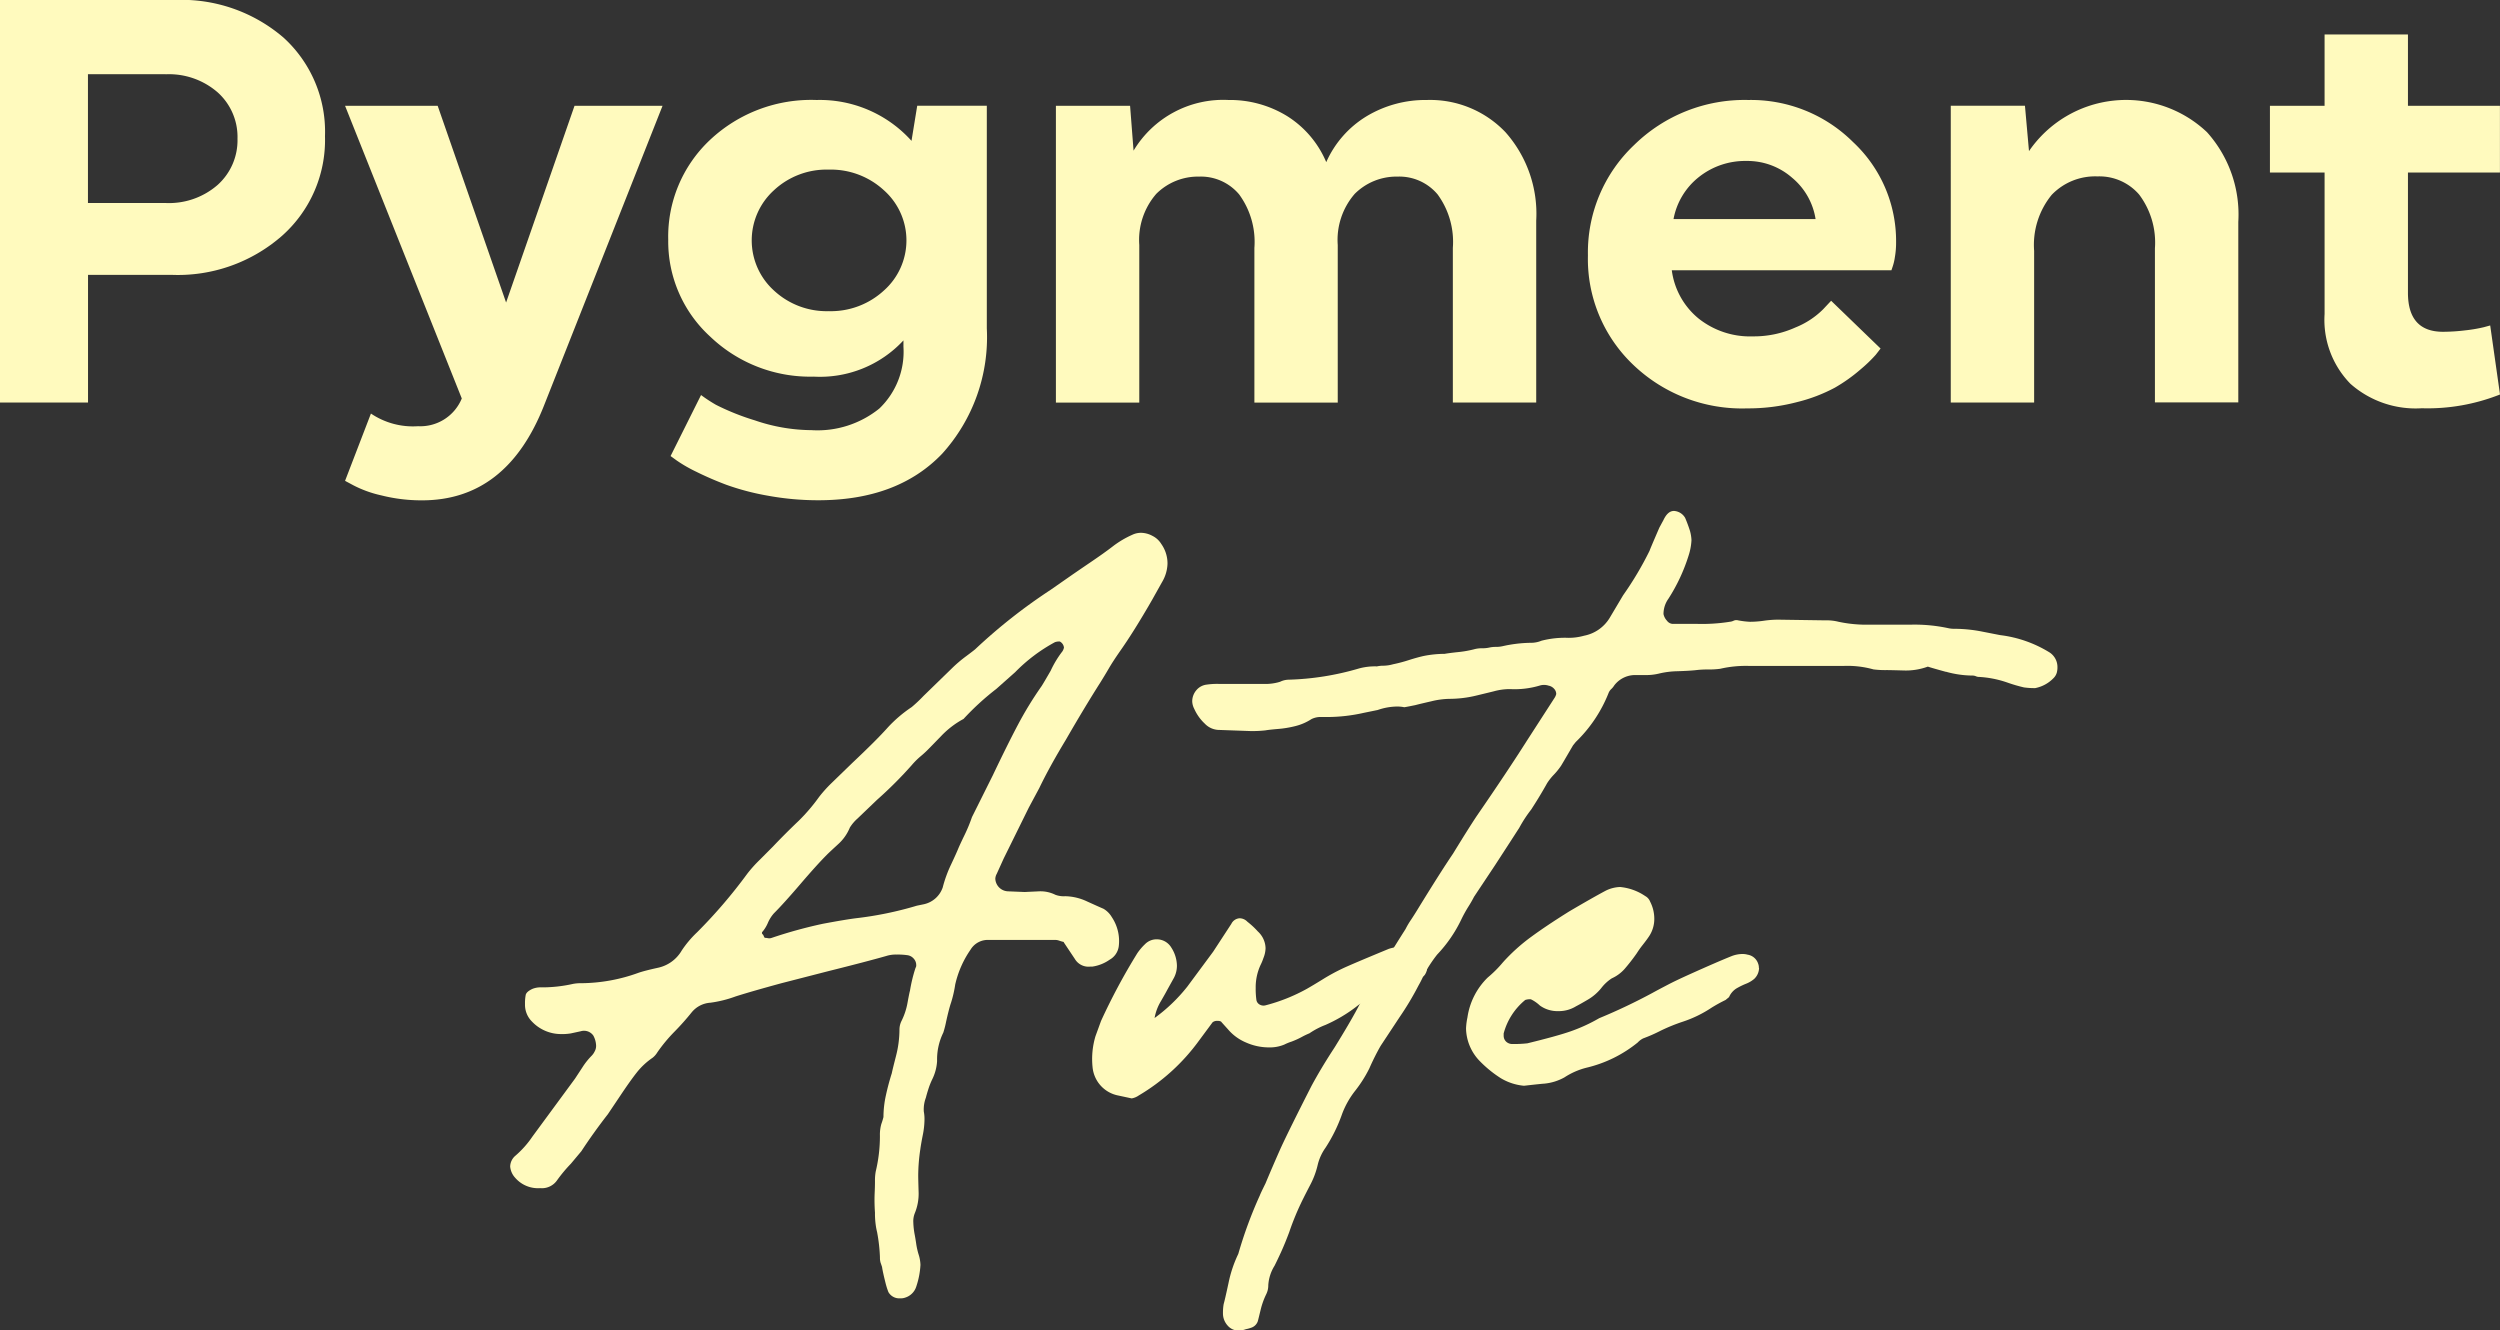
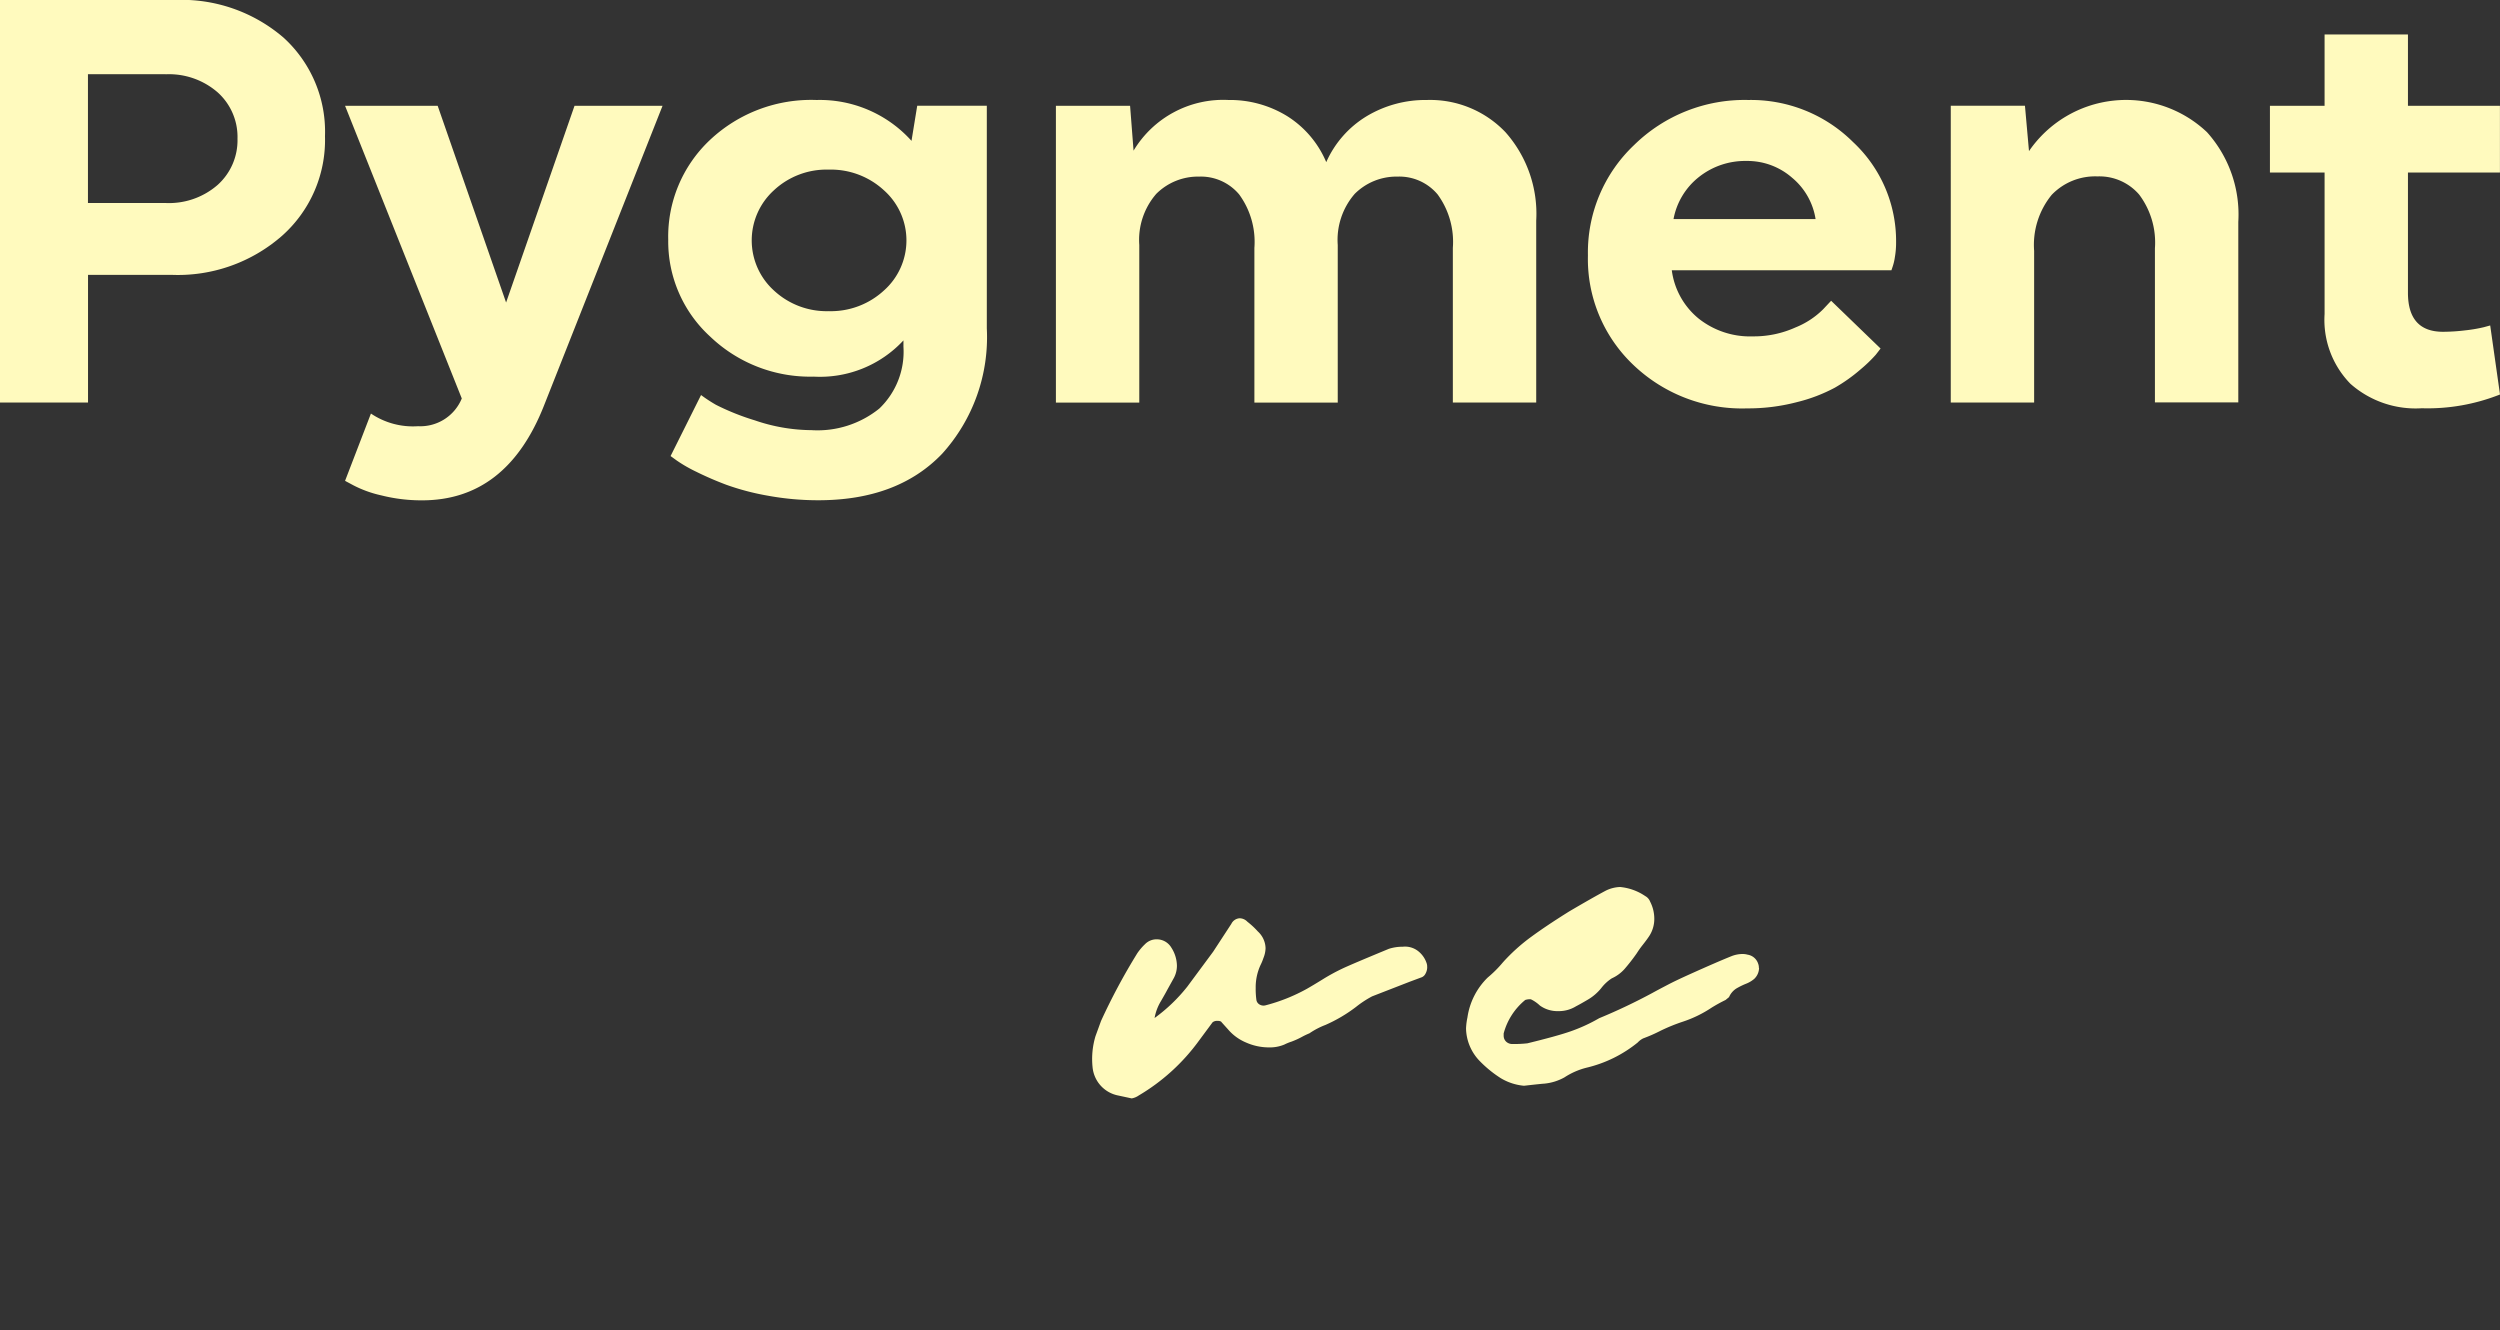
<svg xmlns="http://www.w3.org/2000/svg" id="logo" width="175.013" height="93.13" viewBox="0 0 175.013 93.13">
  <rect x="0" y="0" width="175.013" height="93.13" fill="#333333" stroke="none" />
-   <path id="Path_31" data-name="Path 31" d="M74.483,65.947c-.13-.03-.243-.065-.343-.1A.85.85,0,0,0,73.9,65.8H69.211a1.409,1.409,0,0,0-1.268.682,6.984,6.984,0,0,0-1.073,2.44,8.2,8.2,0,0,1-.291,1.268c-.1.291-.213.734-.343,1.316a6.78,6.78,0,0,1-.2.782A4.261,4.261,0,0,0,65.6,74.1v.2a3.326,3.326,0,0,1-.343,1.268,5.193,5.193,0,0,0-.269.682q-.124.391-.169.586a2.33,2.33,0,0,0-.148.977,2.753,2.753,0,0,1,.048.586,5.73,5.73,0,0,1-.122,1.073q-.124.632-.169.977a12.8,12.8,0,0,0-.148,1.854c0,.161.009.53.026,1.1a3.583,3.583,0,0,1-.269,1.537,1.507,1.507,0,0,0-.1.634,5.38,5.38,0,0,0,.1.877c.03.161.065.365.1.608a5.173,5.173,0,0,0,.2.855,2.7,2.7,0,0,1,.1.634,5.682,5.682,0,0,1-.291,1.511,1.179,1.179,0,0,1-.782.782.882.882,0,0,1-.343.048.871.871,0,0,1-.829-.439,5.178,5.178,0,0,1-.2-.634c-.13-.521-.213-.895-.243-1.12-.035-.1-.065-.2-.1-.291a1.23,1.23,0,0,1-.048-.391,11.765,11.765,0,0,0-.2-1.759,4.5,4.5,0,0,1-.1-.538,5.7,5.7,0,0,1-.048-.829,11.822,11.822,0,0,1-.026-1.268c.017-.36.026-.669.026-.929A3.362,3.362,0,0,1,61.308,82a10.623,10.623,0,0,0,.291-2.488,2.742,2.742,0,0,1,.1-.829,4.564,4.564,0,0,0,.148-.486,7.1,7.1,0,0,1,.169-1.511q.169-.782.417-1.563c.03-.165.13-.56.291-1.194a7.467,7.467,0,0,0,.243-1.832,1.375,1.375,0,0,1,.148-.634,4.679,4.679,0,0,0,.417-1.268c.083-.456.139-.734.169-.829a10.66,10.66,0,0,1,.391-1.611.3.3,0,0,0,.048-.2.655.655,0,0,0-.169-.439.711.711,0,0,0-.417-.243,4.679,4.679,0,0,0-.782-.048,2.216,2.216,0,0,0-.734.1q-1.368.391-4.1,1.073l-3.222.829q-2.15.586-3.222.929a8.255,8.255,0,0,1-1.759.439,1.841,1.841,0,0,0-1.32.682,17.744,17.744,0,0,1-1.22,1.368,10.978,10.978,0,0,0-1.172,1.416,1.4,1.4,0,0,1-.343.391,5.039,5.039,0,0,0-1.1,1.025q-.462.586-1.146,1.611L42.554,78c-.682.877-1.3,1.741-1.854,2.588l-.734.877a10.135,10.135,0,0,0-.977,1.173,1.286,1.286,0,0,1-1.172.538,2.111,2.111,0,0,1-1.759-.734,1.318,1.318,0,0,1-.343-.782,1.026,1.026,0,0,1,.343-.734,6.773,6.773,0,0,0,1.22-1.368l2.979-4.051c.13-.2.3-.456.512-.782a4.947,4.947,0,0,1,.66-.829,1.116,1.116,0,0,0,.2-.291.791.791,0,0,0,.1-.438,1.568,1.568,0,0,0-.2-.682.8.8,0,0,0-.877-.291l-.682.148a3.521,3.521,0,0,1-.682.048,2.8,2.8,0,0,1-2.049-.877,1.656,1.656,0,0,1-.486-1.22,3.077,3.077,0,0,1,.048-.634c.03-.161.2-.308.486-.439a1.61,1.61,0,0,1,.486-.1,9.9,9.9,0,0,0,2.345-.243,3.077,3.077,0,0,1,.634-.048A11.945,11.945,0,0,0,44.7,68.1c.291-.1.734-.213,1.32-.343a2.537,2.537,0,0,0,1.707-1.22A7.337,7.337,0,0,1,48.8,65.265a35.311,35.311,0,0,0,3.513-4.1,9.2,9.2,0,0,1,.877-.977l.925-.929q.879-.925,1.806-1.806a12.752,12.752,0,0,0,1.416-1.659,9.2,9.2,0,0,1,.877-.977L59.676,53.4q1.707-1.609,2.488-2.488A9.238,9.238,0,0,1,63.823,49.5a10.18,10.18,0,0,0,.829-.782l1.954-1.9a9.353,9.353,0,0,1,1.025-.877c.391-.291.6-.456.634-.486A38.437,38.437,0,0,1,73.536,41.3L75,40.28c.326-.226.79-.543,1.39-.951s1.116-.773,1.537-1.1a6.653,6.653,0,0,1,1.32-.782,1.432,1.432,0,0,1,.634-.148,1.732,1.732,0,0,1,.8.217,1.512,1.512,0,0,1,.612.56,2.362,2.362,0,0,1,.439,1.368,2.67,2.67,0,0,1-.391,1.32l-.682,1.22c-.877,1.528-1.646,2.749-2.293,3.661-.291.421-.547.812-.756,1.172s-.4.669-.56.929q-1.12,1.759-2.44,4.051c-.747,1.237-1.368,2.358-1.854,3.37l-.734,1.368q-1.563,3.172-1.759,3.565l-.486,1.073a.777.777,0,0,0-.1.343.922.922,0,0,0,.881.881l1.173.048,1.025-.048a2.332,2.332,0,0,1,1.125.243,1.674,1.674,0,0,0,.682.1,3.737,3.737,0,0,1,1.537.365c.538.243.921.417,1.146.512a1.622,1.622,0,0,1,.586.586,3.008,3.008,0,0,1,.486,2.05,1.263,1.263,0,0,1-.634.929,2.811,2.811,0,0,1-1.22.486h-.148a1.108,1.108,0,0,1-1.072-.539l-.782-1.172Zm0-20.6a.541.541,0,0,0-.291-.438.883.883,0,0,0-.343.048,11.61,11.61,0,0,0-2.783,2.1l-1.32,1.172a18.512,18.512,0,0,0-2.293,2.1,6.215,6.215,0,0,0-1.563,1.194c-.486.5-.812.838-.977,1-.13.13-.291.278-.486.439a5.328,5.328,0,0,0-.586.586,28.414,28.414,0,0,1-2.44,2.44L60.032,57.3a2.847,2.847,0,0,0-.538.634,3.168,3.168,0,0,1-.829,1.173c-.391.36-.651.6-.782.734q-.684.684-1.854,2.05t-1.854,2.05a2.483,2.483,0,0,0-.417.66,2.472,2.472,0,0,1-.365.608.122.122,0,0,0,0,.2.381.381,0,0,1,.074.122.287.287,0,0,0,.074.122,1.091,1.091,0,0,1,.222.026.493.493,0,0,0,.269-.026A32.277,32.277,0,0,1,57.6,64.67q1.563-.293,2.341-.391a24.638,24.638,0,0,0,4.247-.877l.486-.1a1.8,1.8,0,0,0,1.32-1.172,8.87,8.87,0,0,1,.586-1.611c.26-.551.421-.912.486-1.073s.213-.482.439-.951a11.238,11.238,0,0,0,.538-1.294L69.5,54.279q1.023-2.149,1.759-3.539a25.171,25.171,0,0,1,1.659-2.71c.065-.1.278-.456.634-1.073a7.059,7.059,0,0,1,.829-1.368.843.843,0,0,0,.1-.243Z" fill="#fffabe" />
  <path id="Path_32" data-name="Path 32" d="M99.912,67.7a.929.929,0,0,1-.122.465.513.513,0,0,1-.317.269l-.782.291-2.636,1.025a7.136,7.136,0,0,0-1.12.734,10.423,10.423,0,0,1-2.149,1.268,5.331,5.331,0,0,0-1.12.586,5.293,5.293,0,0,0-.56.269,5.667,5.667,0,0,1-.708.317,3.521,3.521,0,0,0-.486.2,2.63,2.63,0,0,1-1.073.2,3.952,3.952,0,0,1-1.611-.343,3.357,3.357,0,0,1-1.268-.929l-.439-.486c-.035-.065-.13-.1-.291-.1a.506.506,0,0,0-.343.1l-.977,1.32a14.014,14.014,0,0,1-4.2,3.808,1.219,1.219,0,0,1-.486.2l-.929-.2a2.23,2.23,0,0,1-1.806-1.954,5.557,5.557,0,0,1,.2-2.2l.391-1.073a43.418,43.418,0,0,1,2.536-4.733,3.9,3.9,0,0,1,.538-.634,1.134,1.134,0,0,1,.829-.343A1.186,1.186,0,0,1,82,66.338a2.4,2.4,0,0,1,.391,1.268,1.834,1.834,0,0,1-.2.829l-.486.877c-.065.13-.213.391-.439.782a3.4,3.4,0,0,0-.439,1.172,11.613,11.613,0,0,0,2.293-2.2l1.806-2.44L86.2,64.675a.691.691,0,0,1,.586-.391.761.761,0,0,1,.538.243,5.547,5.547,0,0,1,.734.682,1.643,1.643,0,0,1,.538,1.172,1.934,1.934,0,0,1-.148.682,3.5,3.5,0,0,1-.2.486,3.722,3.722,0,0,0-.343,1.611,5.655,5.655,0,0,0,.048.829.449.449,0,0,0,.243.343.539.539,0,0,0,.391.048,12.335,12.335,0,0,0,2.927-1.172c.226-.13.595-.347,1.1-.66a13.911,13.911,0,0,1,1.389-.756c.486-.226,1.563-.682,3.222-1.368a3.12,3.12,0,0,1,.977-.148,1.484,1.484,0,0,1,1.025.269,1.782,1.782,0,0,1,.634.855.721.721,0,0,1,.048.291Z" fill="#fffabe" />
-   <path id="Path_33" data-name="Path 33" d="M136.226,47.032c-.652-.178-1.073-.3-1.268-.365a4.46,4.46,0,0,1-1.707.269q-.924-.026-1.172-.026a6.553,6.553,0,0,1-.925-.048,6.745,6.745,0,0,0-2.1-.243h-6.588a7.991,7.991,0,0,0-2.049.2,5.921,5.921,0,0,1-.856.048,6.614,6.614,0,0,0-.855.048c-.326.035-.747.057-1.268.074a6,6,0,0,0-1.32.169,3.746,3.746,0,0,1-.9.1h-.708a1.836,1.836,0,0,0-1.511.734,1.127,1.127,0,0,1-.2.243.763.763,0,0,0-.195.291,9.743,9.743,0,0,1-2.293,3.417l-.195.243c-.361.617-.634,1.09-.83,1.416a4.853,4.853,0,0,1-.512.634,3.839,3.839,0,0,0-.465.586q-.488.879-1.12,1.854a9.149,9.149,0,0,0-.829,1.268q-.345.541-1.707,2.636l-1.463,2.2c-.1.2-.23.426-.391.682a9.31,9.31,0,0,0-.486.877,9.5,9.5,0,0,1-1.707,2.488,9.893,9.893,0,0,0-.734,1.073c-.1.165-.187.334-.269.512s-.187.382-.317.612a20.569,20.569,0,0,1-1.32,2.2l-1.32,2a16.966,16.966,0,0,0-.782,1.563,8.989,8.989,0,0,1-1.025,1.611,6.068,6.068,0,0,0-.877,1.563,10.959,10.959,0,0,1-1.173,2.393,3.443,3.443,0,0,0-.538,1.172,5.8,5.8,0,0,1-.538,1.442c-.261.5-.421.821-.486.951a18.74,18.74,0,0,0-.977,2.345q-.293.782-.56,1.368c-.178.391-.334.716-.465.977a2.909,2.909,0,0,0-.439,1.368,1.375,1.375,0,0,1-.148.634,5.341,5.341,0,0,0-.391,1.1c-.1.408-.161.673-.2.8a.727.727,0,0,1-.465.439,2.41,2.41,0,0,1-.365.1,1.584,1.584,0,0,1-.486.1,1.012,1.012,0,0,1-.8-.365,1.259,1.259,0,0,1-.317-.855,3.524,3.524,0,0,1,.048-.634c.065-.226.178-.725.343-1.489a8.676,8.676,0,0,1,.682-2.028,29.911,29.911,0,0,1,1.511-4.1c.035-.1.165-.373.391-.829q.489-1.173,1.073-2.488c.36-.782,1.072-2.228,2.149-4.342q.684-1.27,1.611-2.684c.847-1.368,1.446-2.406,1.806-3.122a4.442,4.442,0,0,1,.243-.417,4.455,4.455,0,0,0,.243-.417c.065-.1.169-.252.317-.465s.269-.4.365-.56q.632-1.172,2-3.317a5.5,5.5,0,0,1,.391-.66c.161-.243.343-.53.539-.855,1.042-1.694,1.836-2.944,2.392-3.76q1.076-1.759,1.659-2.636,2.149-3.12,3.513-5.272l1.954-3.027a.838.838,0,0,0,.1-.243.537.537,0,0,0-.147-.365.691.691,0,0,0-.391-.222,1.018,1.018,0,0,0-.634,0,6.139,6.139,0,0,1-2.05.243,4.18,4.18,0,0,0-1.124.148c-.13.035-.53.13-1.194.291a8.037,8.037,0,0,1-1.928.243,5.7,5.7,0,0,0-1.268.169c-.487.113-.864.2-1.125.269-.486.1-.747.148-.782.148a2.452,2.452,0,0,0-.538-.048,4.3,4.3,0,0,0-1.32.243l-.977.2a11.66,11.66,0,0,1-2.536.291h-.391a1.439,1.439,0,0,0-.734.148,3.691,3.691,0,0,1-1.12.486,7.293,7.293,0,0,1-1.194.2c-.408.035-.708.065-.9.1a8.047,8.047,0,0,1-1.073.048L85.369,51.1a1.408,1.408,0,0,1-1.025-.439,3.2,3.2,0,0,1-.734-1.025,1.245,1.245,0,0,1-.148-.538,1.2,1.2,0,0,1,.291-.782,1.109,1.109,0,0,1,.734-.391,5.1,5.1,0,0,1,.829-.048h3.122a3.474,3.474,0,0,0,1.172-.148,1.432,1.432,0,0,1,.634-.148,19.193,19.193,0,0,0,4.881-.782,4.277,4.277,0,0,1,1.268-.148,2.073,2.073,0,0,1,.465-.048,2.618,2.618,0,0,0,.66-.1,10.269,10.269,0,0,0,1.1-.291c.408-.13.755-.226,1.051-.291a7.6,7.6,0,0,1,1.463-.148c.161-.03.474-.074.93-.122a7.436,7.436,0,0,0,1.22-.221,2.159,2.159,0,0,1,.486-.048,2.158,2.158,0,0,0,.486-.048,2.075,2.075,0,0,1,.465-.048,2.075,2.075,0,0,0,.465-.048A9.477,9.477,0,0,1,107.137,45a1.941,1.941,0,0,0,.781-.148,6.6,6.6,0,0,1,1.9-.2,3.969,3.969,0,0,0,1.073-.148,2.69,2.69,0,0,0,1.806-1.268l.929-1.563a23.112,23.112,0,0,0,1.855-3.122c.03-.1.26-.634.681-1.611l.291-.538c.2-.421.439-.634.734-.634a.971.971,0,0,1,.782.486,9.707,9.707,0,0,1,.343.929,2.786,2.786,0,0,1,.1.634,4.152,4.152,0,0,1-.2,1.072,12.438,12.438,0,0,1-1.415,3.027,1.842,1.842,0,0,0-.343,1.073.964.964,0,0,0,.243.465.539.539,0,0,0,.391.222h1.758a12.252,12.252,0,0,0,2.245-.148.785.785,0,0,0,.269-.074.455.455,0,0,1,.317-.026,5.787,5.787,0,0,0,.83.1,6.747,6.747,0,0,0,.977-.074,7.071,7.071,0,0,1,1.025-.074l3.269.048a3.4,3.4,0,0,1,.93.1,9.426,9.426,0,0,0,2.245.2h2.879a11.255,11.255,0,0,1,2.535.243,1.943,1.943,0,0,0,.487.048,10.088,10.088,0,0,1,1.928.2c.664.13,1.081.213,1.246.243a8.528,8.528,0,0,1,3.465,1.22,1.219,1.219,0,0,1,.539,1.025,1.359,1.359,0,0,1-.048.391.884.884,0,0,1-.243.391,2.416,2.416,0,0,1-1.268.682,5.273,5.273,0,0,1-.782-.048,10.987,10.987,0,0,1-1.172-.343,7.238,7.238,0,0,0-1.954-.391.562.562,0,0,1-.243-.048.583.583,0,0,0-.244-.048,7.042,7.042,0,0,1-1.854-.269Z" fill="#fffabe" />
  <path id="Path_34" data-name="Path 34" d="M123.143,67.749a1.072,1.072,0,0,1-.343.782,2.027,2.027,0,0,1-.586.343,4.964,4.964,0,0,0-.56.269,1.332,1.332,0,0,0-.612.66l-.243.2a10.841,10.841,0,0,0-.977.538,8.308,8.308,0,0,1-2,.977,12.657,12.657,0,0,0-1.563.634,10.787,10.787,0,0,1-1.221.538,1.293,1.293,0,0,0-.39.291,8.95,8.95,0,0,1-3.566,1.759,5.086,5.086,0,0,0-1.563.682,3.6,3.6,0,0,1-1.415.439c-.065,0-.539.048-1.416.148a3.8,3.8,0,0,1-1.637-.538,8.156,8.156,0,0,1-1.442-1.172A3.365,3.365,0,0,1,102.63,72a4.559,4.559,0,0,1,.1-.782,4.866,4.866,0,0,1,1.415-2.783,8.35,8.35,0,0,0,1.073-1.073,12.887,12.887,0,0,1,1.976-1.78c.734-.538,1.619-1.129,2.662-1.78,1.107-.651,1.936-1.12,2.488-1.416a2.419,2.419,0,0,1,1.072-.291,3.755,3.755,0,0,1,1.759.634.756.756,0,0,1,.343.391,2.6,2.6,0,0,1,.291,1.172,2.2,2.2,0,0,1-.343,1.22c-.13.2-.287.408-.465.634a6.615,6.615,0,0,0-.417.586,13.394,13.394,0,0,1-.855,1.1,2.671,2.671,0,0,1-.9.66,2.964,2.964,0,0,0-.734.682,3.444,3.444,0,0,1-.977.829c-.391.23-.651.373-.782.438a2.3,2.3,0,0,1-1.268.343,2.1,2.1,0,0,1-1.268-.391,2.494,2.494,0,0,0-.634-.439,1.065,1.065,0,0,0-.39.048,4.527,4.527,0,0,0-1.512,2.345V72.5a.574.574,0,0,0,.17.417.629.629,0,0,0,.464.169,8.359,8.359,0,0,0,1.025-.048c1.333-.326,2.336-.6,3-.829a11.657,11.657,0,0,0,2.028-.929,40.2,40.2,0,0,0,3.708-1.759c.291-.161.66-.356,1.1-.586s.951-.469,1.537-.734q1.953-.879,2.926-1.268a2.146,2.146,0,0,1,.734-.148,1.368,1.368,0,0,1,.391.048.927.927,0,0,1,.734.634.727.727,0,0,1,.048.291Z" fill="#fffabe" />
  <path id="Path_35" data-name="Path 35" d="M0,28.182V0H12.2a10.951,10.951,0,0,1,7.651,2.636,8.9,8.9,0,0,1,2.9,6.9,8.969,8.969,0,0,1-3,6.965A11.063,11.063,0,0,1,12,19.241H6.162v8.936H0ZM11.594,5.193H6.157v9.019h5.437a5.186,5.186,0,0,0,3.643-1.268,4.2,4.2,0,0,0,1.389-3.239,4.189,4.189,0,0,0-1.389-3.239A5.186,5.186,0,0,0,11.594,5.2Z" fill="#fffabe" />
  <path id="Path_36" data-name="Path 36" d="M32.329,27.9,24.157,7.408H30.64l4.789,13.77,4.79-13.77h6.162L38.087,28.382q-2.618,6.644-8.537,6.644a11.41,11.41,0,0,1-2.84-.343,7.987,7.987,0,0,1-1.954-.7l-.6-.321,1.811-4.711a5.255,5.255,0,0,0,3.3.886A3.137,3.137,0,0,0,32.325,27.9Z" fill="#fffabe" />
  <path id="Path_37" data-name="Path 37" d="M46.945,31.924l2.132-4.269a10.729,10.729,0,0,0,1.047.686,16.913,16.913,0,0,0,2.718,1.086,12.411,12.411,0,0,0,3.965.686A6.887,6.887,0,0,0,61.557,28.6a5.5,5.5,0,0,0,1.689-4.329V23.83a7.969,7.969,0,0,1-6.279,2.536,10.12,10.12,0,0,1-7.247-2.8,9.017,9.017,0,0,1-2.94-6.783A9.285,9.285,0,0,1,49.7,9.8,10.338,10.338,0,0,1,57.167,7,8.629,8.629,0,0,1,63.81,9.861l.4-2.458h4.872v15.58a12.159,12.159,0,0,1-3.122,8.776q-3.12,3.263-8.676,3.261a19.518,19.518,0,0,1-3.543-.321,17.468,17.468,0,0,1-2.9-.764,22.8,22.8,0,0,1-2.093-.907,10.007,10.007,0,0,1-1.368-.786l-.443-.321Zm14.938-18.6a5.479,5.479,0,0,0-3.865-1.45,5.4,5.4,0,0,0-3.843,1.45,4.736,4.736,0,0,0,0,7.009,5.423,5.423,0,0,0,3.843,1.45,5.479,5.479,0,0,0,3.865-1.45,4.692,4.692,0,0,0,0-7.009Z" fill="#fffabe" />
  <path id="Path_38" data-name="Path 38" d="M73.919,28.181V7.408h5.193l.243,3.139A7.319,7.319,0,0,1,86,7a7.633,7.633,0,0,1,4.108,1.129,7.014,7.014,0,0,1,2.736,3.222,7.143,7.143,0,0,1,2.84-3.222A8,8,0,0,1,99.89,7a7.279,7.279,0,0,1,5.5,2.254,8.6,8.6,0,0,1,2.153,6.2V28.181h-5.836V17.352a5.629,5.629,0,0,0-1.068-3.743,3.5,3.5,0,0,0-2.8-1.246,4.135,4.135,0,0,0-3,1.207,4.912,4.912,0,0,0-1.19,3.582v11.03H87.814V17.352a5.628,5.628,0,0,0-1.068-3.743,3.5,3.5,0,0,0-2.8-1.246,4.135,4.135,0,0,0-3,1.207,4.912,4.912,0,0,0-1.19,3.582v11.03h-5.84Z" fill="#fffabe" />
  <path id="Path_39" data-name="Path 39" d="M132.414,18.919h-15.38a5.239,5.239,0,0,0,1.854,3.361,5.783,5.783,0,0,0,3.826,1.268,7.078,7.078,0,0,0,2.978-.625,5.8,5.8,0,0,0,1.933-1.268l.564-.6,3.461,3.344c-.082.109-.195.256-.343.443a9.843,9.843,0,0,1-1.046,1.007,11.419,11.419,0,0,1-1.811,1.29,11.287,11.287,0,0,1-2.636,1.007,13.476,13.476,0,0,1-3.5.443,11.012,11.012,0,0,1-7.99-3.061,10.216,10.216,0,0,1-3.161-7.651,10.344,10.344,0,0,1,3.239-7.729A11.036,11.036,0,0,1,122.388,7a10.134,10.134,0,0,1,7.33,2.94,9.472,9.472,0,0,1,3.018,7.043,5.786,5.786,0,0,1-.083,1.007,3.663,3.663,0,0,1-.161.686l-.082.243Zm-10.143-7.651a5.2,5.2,0,0,0-3.344,1.129,4.888,4.888,0,0,0-1.772,2.94H127.1a4.7,4.7,0,0,0-1.65-2.9A4.753,4.753,0,0,0,122.271,11.268Z" fill="#fffabe" />
  <path id="Path_40" data-name="Path 40" d="M142.4,17.591V28.177h-5.836V7.4h5.193l.283,3.179A8.238,8.238,0,0,1,154.5,9.253a8.62,8.62,0,0,1,2.193,6.279v12.64h-5.837V17.382a5.585,5.585,0,0,0-1.107-3.765,3.681,3.681,0,0,0-2.918-1.268,4.212,4.212,0,0,0-3.2,1.29,5.533,5.533,0,0,0-1.229,3.947Z" fill="#fffabe" />
  <path id="Path_41" data-name="Path 41" d="M168.569,2.415V7.408h6.44v4.668h-6.44v8.415c0,1.824.816,2.736,2.458,2.736a13.293,13.293,0,0,0,1.55-.1,10.4,10.4,0,0,0,1.307-.222l.443-.122.686,4.833a13.725,13.725,0,0,1-5.476.964,6.891,6.891,0,0,1-4.993-1.711,6.4,6.4,0,0,1-1.811-4.889v-9.9h-3.826V7.408h3.826V2.415Z" fill="#fffabe" />
</svg>